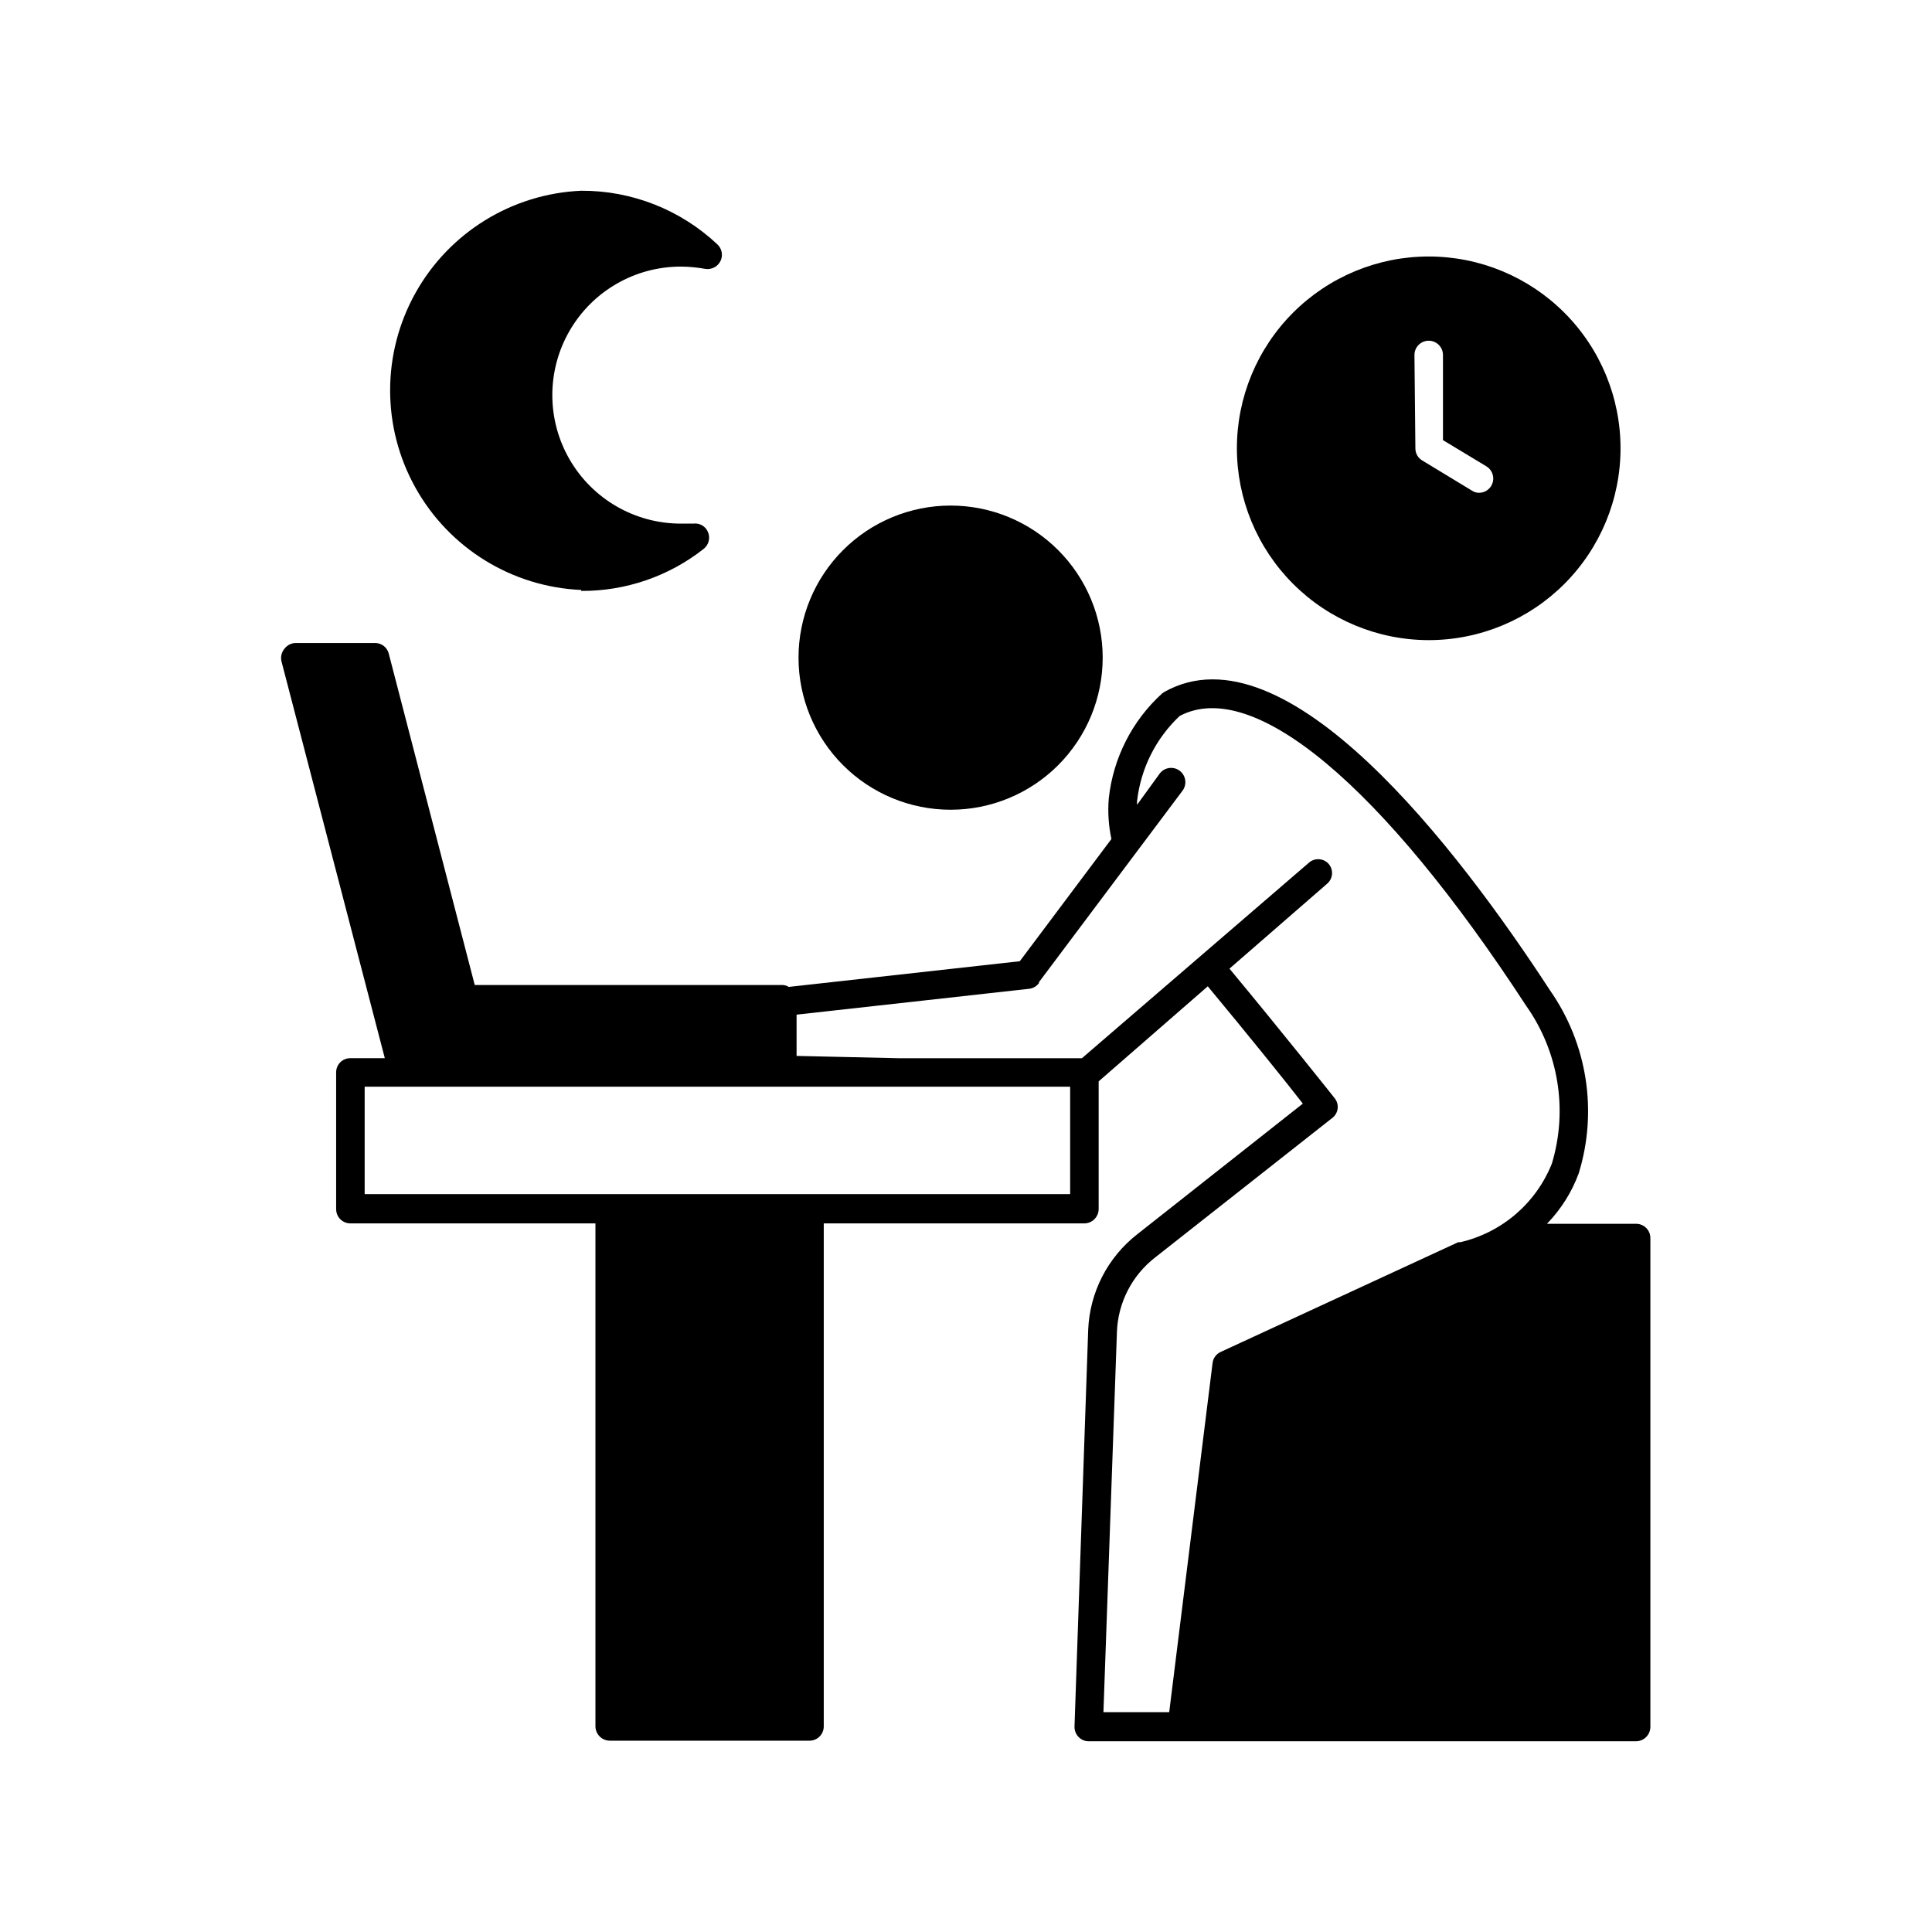
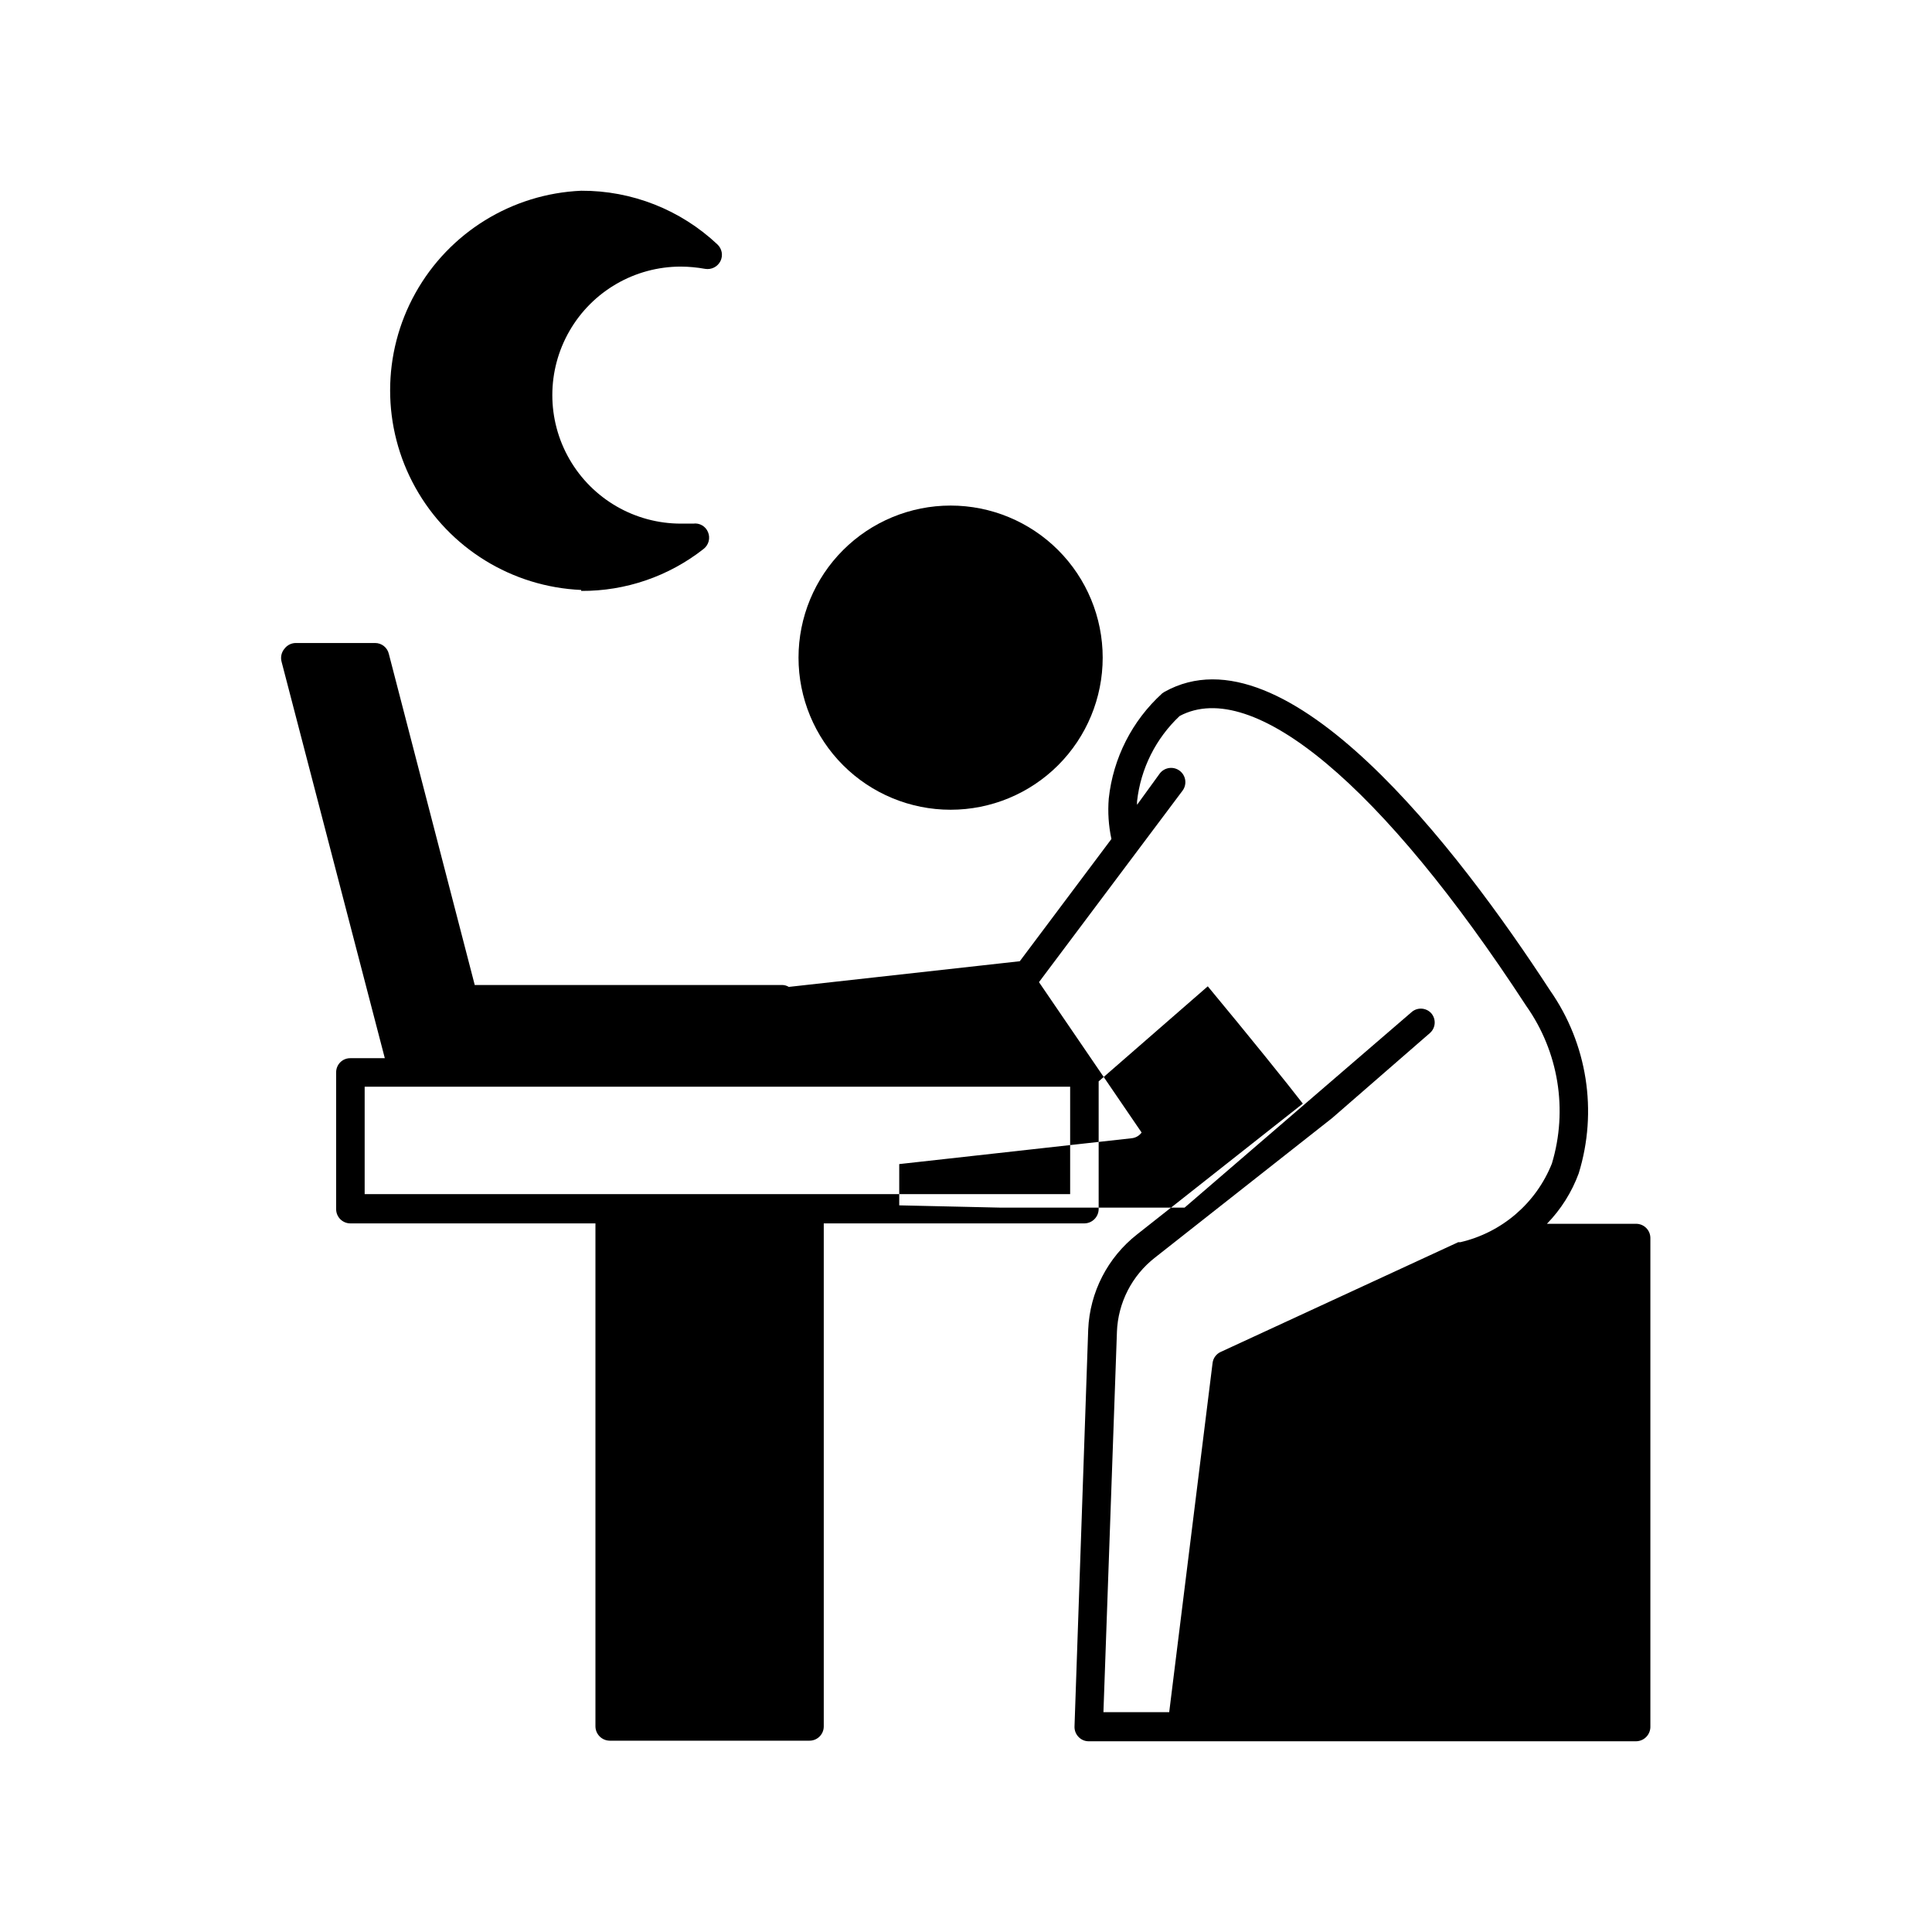
<svg xmlns="http://www.w3.org/2000/svg" fill="#000000" width="800px" height="800px" version="1.1" viewBox="144 144 512 512">
  <g>
    <path d="m395.92 358.59c10.688 0 20.941-4.246 28.5-11.805 7.559-7.559 11.805-17.812 11.805-28.5 0-10.691-4.246-20.941-11.805-28.5-7.559-7.559-17.812-11.805-28.5-11.805-10.691 0-20.941 4.246-28.5 11.805-7.559 7.559-11.805 17.809-11.805 28.5 0 10.688 4.246 20.941 11.805 28.5 7.559 7.559 17.809 11.805 28.5 11.805z" />
-     <path d="m245.98 424.43h-9.121c-1.004-0.016-1.973 0.379-2.684 1.09-0.715 0.715-1.105 1.684-1.094 2.688v36.227c0 2.086 1.691 3.777 3.777 3.777h64.941v133.31c0.027 2.074 1.703 3.75 3.781 3.777h52.949c2.086 0 3.777-1.691 3.777-3.777v-133.31h69.074c2.074-0.027 3.75-1.703 3.777-3.777v-33.859l28.918-25.191c10.832 13.047 20.906 25.543 25.191 31.086l-43.934 34.664c-7.789 6.102-12.52 15.305-12.945 25.191l-3.629 105.2c-0.039 1.027 0.344 2.027 1.059 2.769 0.703 0.75 1.691 1.172 2.719 1.16h145.05c1.027-0.016 2.004-0.438 2.711-1.176 0.711-0.738 1.098-1.73 1.07-2.754v-129.43c0-2.086-1.691-3.777-3.781-3.777h-23.629c3.707-3.816 6.574-8.363 8.414-13.352 5.09-16.48 2.281-34.387-7.606-48.516-24.285-37.285-69.879-97.137-102.17-79.102l-0.605 0.402v0.004c-7.969 7.242-13.004 17.152-14.156 27.859-0.293 3.594-0.055 7.207 0.703 10.73l-24.285 32.395-61.211 6.801c-0.516-0.316-1.105-0.492-1.711-0.504h-81.52l-22.77-87.762c-0.398-1.684-1.898-2.871-3.629-2.871h-21.008c-1.164 0.004-2.262 0.543-2.973 1.461-0.844 0.965-1.145 2.289-0.805 3.527zm173.36-20.152 38.039-50.734c1.25-1.668 0.914-4.039-0.758-5.289-1.668-1.254-4.035-0.914-5.289 0.754l-5.996 8.266c-0.023-0.32-0.023-0.641 0-0.961 0.961-8.625 4.965-16.625 11.285-22.57 19.449-10.328 53.707 18.34 91.848 76.832 8.574 12.133 11.082 27.539 6.801 41.766-4.188 10.516-13.262 18.309-24.285 20.859h-0.555l-62.926 29.07c-1.195 0.539-2.016 1.668-2.164 2.973l-11.488 92.496h-17.43l3.578-100.76h-0.004c0.285-7.731 3.973-14.941 10.078-19.699l46.953-36.977c0.812-0.602 1.34-1.508 1.465-2.508 0.121-0.996-0.168-2.004-0.809-2.785 0 0-13.301-16.777-27.859-34.309l25.895-22.52c0.754-0.652 1.215-1.578 1.281-2.57 0.066-0.996-0.27-1.973-0.93-2.719-1.316-1.426-3.508-1.602-5.039-0.402l-60.305 51.941h-48.77l-26.852-0.605v-10.934l61.617-6.852c1.047-0.109 1.996-0.66 2.617-1.512zm-178.7 27.711h186.96v28.465h-186.96z" />
+     <path d="m245.98 424.43h-9.121c-1.004-0.016-1.973 0.379-2.684 1.09-0.715 0.715-1.105 1.684-1.094 2.688v36.227c0 2.086 1.691 3.777 3.777 3.777h64.941v133.31c0.027 2.074 1.703 3.75 3.781 3.777h52.949c2.086 0 3.777-1.691 3.777-3.777v-133.31h69.074c2.074-0.027 3.75-1.703 3.777-3.777v-33.859l28.918-25.191c10.832 13.047 20.906 25.543 25.191 31.086l-43.934 34.664c-7.789 6.102-12.52 15.305-12.945 25.191l-3.629 105.2c-0.039 1.027 0.344 2.027 1.059 2.769 0.703 0.75 1.691 1.172 2.719 1.16h145.05c1.027-0.016 2.004-0.438 2.711-1.176 0.711-0.738 1.098-1.73 1.07-2.754v-129.43c0-2.086-1.691-3.777-3.781-3.777h-23.629c3.707-3.816 6.574-8.363 8.414-13.352 5.09-16.48 2.281-34.387-7.606-48.516-24.285-37.285-69.879-97.137-102.17-79.102l-0.605 0.402v0.004c-7.969 7.242-13.004 17.152-14.156 27.859-0.293 3.594-0.055 7.207 0.703 10.73l-24.285 32.395-61.211 6.801c-0.516-0.316-1.105-0.492-1.711-0.504h-81.52l-22.77-87.762c-0.398-1.684-1.898-2.871-3.629-2.871h-21.008c-1.164 0.004-2.262 0.543-2.973 1.461-0.844 0.965-1.145 2.289-0.805 3.527zm173.36-20.152 38.039-50.734c1.25-1.668 0.914-4.039-0.758-5.289-1.668-1.254-4.035-0.914-5.289 0.754l-5.996 8.266c-0.023-0.32-0.023-0.641 0-0.961 0.961-8.625 4.965-16.625 11.285-22.57 19.449-10.328 53.707 18.34 91.848 76.832 8.574 12.133 11.082 27.539 6.801 41.766-4.188 10.516-13.262 18.309-24.285 20.859h-0.555l-62.926 29.07c-1.195 0.539-2.016 1.668-2.164 2.973l-11.488 92.496h-17.43l3.578-100.76h-0.004c0.285-7.731 3.973-14.941 10.078-19.699l46.953-36.977l25.895-22.52c0.754-0.652 1.215-1.578 1.281-2.57 0.066-0.996-0.27-1.973-0.93-2.719-1.316-1.426-3.508-1.602-5.039-0.402l-60.305 51.941h-48.77l-26.852-0.605v-10.934l61.617-6.852c1.047-0.109 1.996-0.66 2.617-1.512zm-178.7 27.711h186.96v28.465h-186.96z" />
    <path d="m298.03 300.6c11.762 0.066 23.203-3.859 32.445-11.137 1.34-1.047 1.816-2.863 1.16-4.434-0.633-1.566-2.254-2.504-3.93-2.266h-3.273-0.004c-12.168 0-23.41-6.492-29.492-17.027-6.086-10.539-6.086-23.52 0-34.059 6.082-10.539 17.324-17.027 29.492-17.027 2.164 0.012 4.32 0.215 6.449 0.602 1.641 0.273 3.266-0.539 4.031-2.016 0.766-1.504 0.434-3.336-0.805-4.481-9.762-9.184-22.672-14.27-36.074-14.207-18.352 0.801-34.977 11.055-43.926 27.094-8.953 16.039-8.953 35.57 0 51.609 8.949 16.039 25.574 26.293 43.926 27.094z" />
-     <path d="m522.62 313.64c13.484 0 26.414-5.356 35.945-14.887 9.535-9.535 14.891-22.465 14.891-35.945 0-13.484-5.356-26.414-14.891-35.945-9.531-9.535-22.461-14.891-35.945-14.891-13.48 0-26.41 5.356-35.945 14.891-9.531 9.531-14.887 22.461-14.887 35.945 0.012 13.477 5.371 26.398 14.902 35.93s22.453 14.891 35.93 14.902zm-3.777-75.57c0-2.086 1.691-3.777 3.777-3.777s3.781 1.691 3.781 3.777v22.57l11.438 6.902h-0.004c1.473 0.848 2.199 2.57 1.777 4.215-0.422 1.648-1.891 2.809-3.59 2.84-0.68 0.012-1.348-0.184-1.914-0.555l-13.199-8.012c-1.141-0.672-1.836-1.902-1.816-3.223z" />
  </g>
</svg>